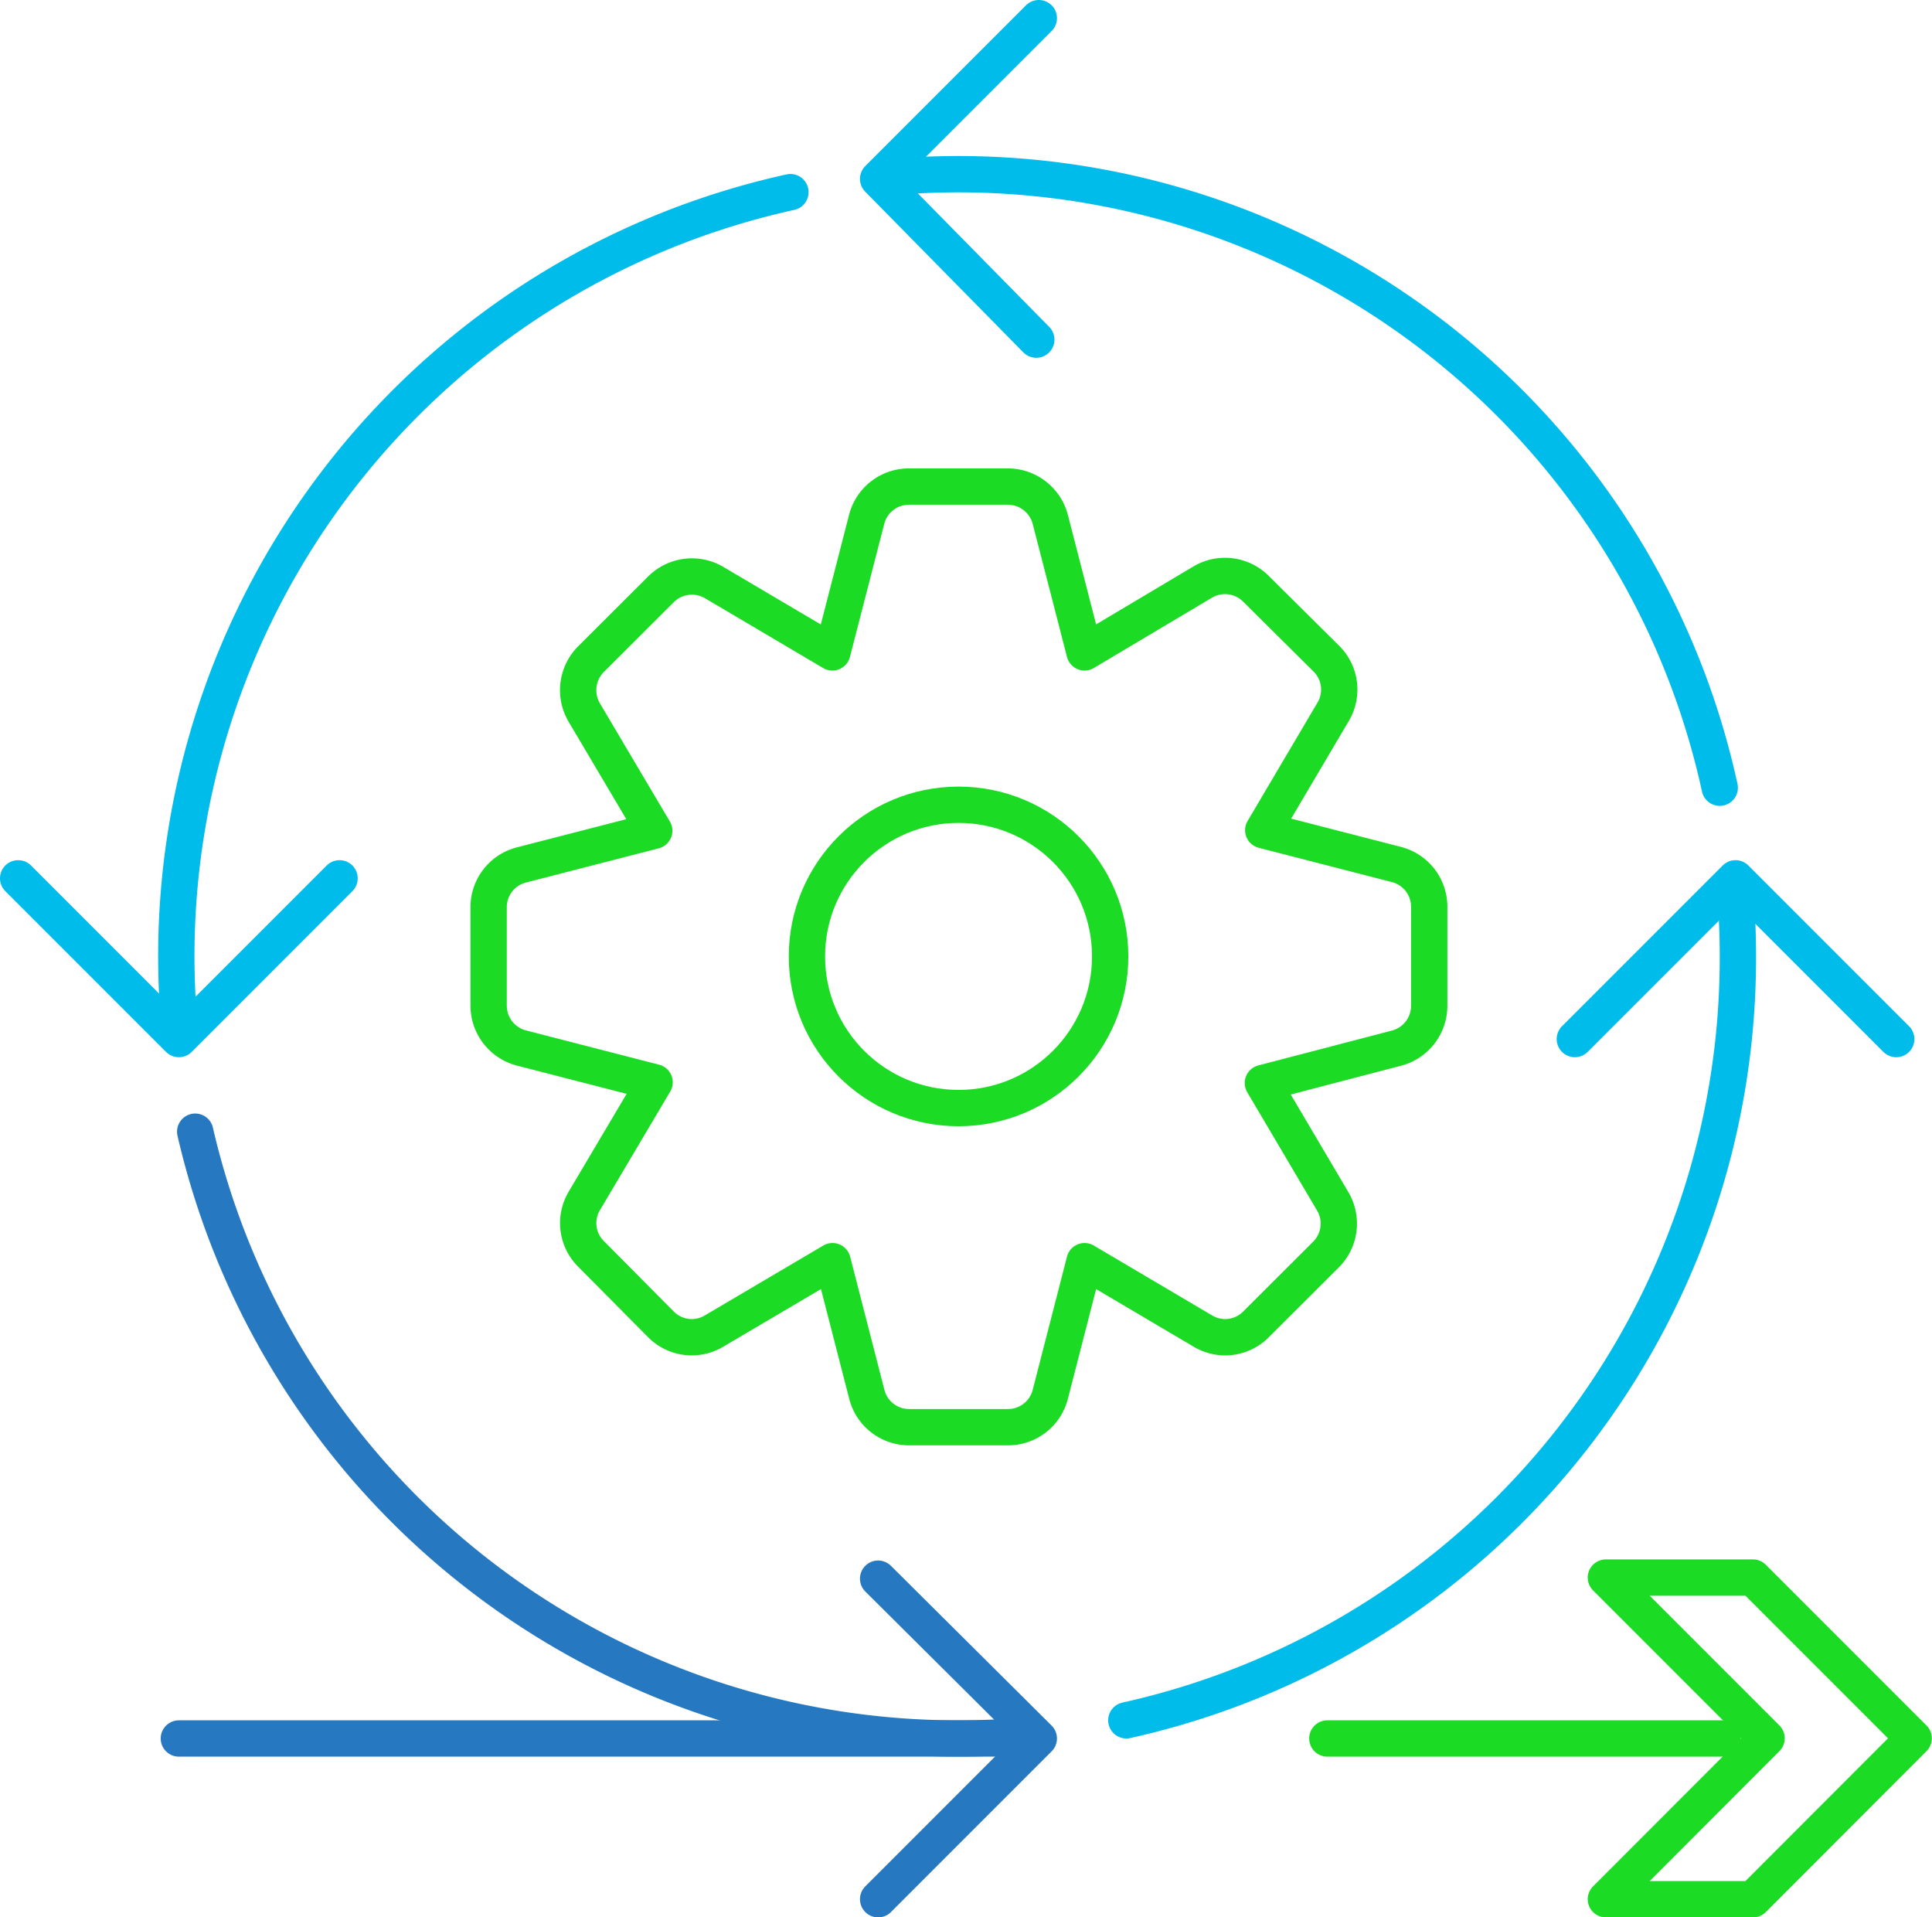
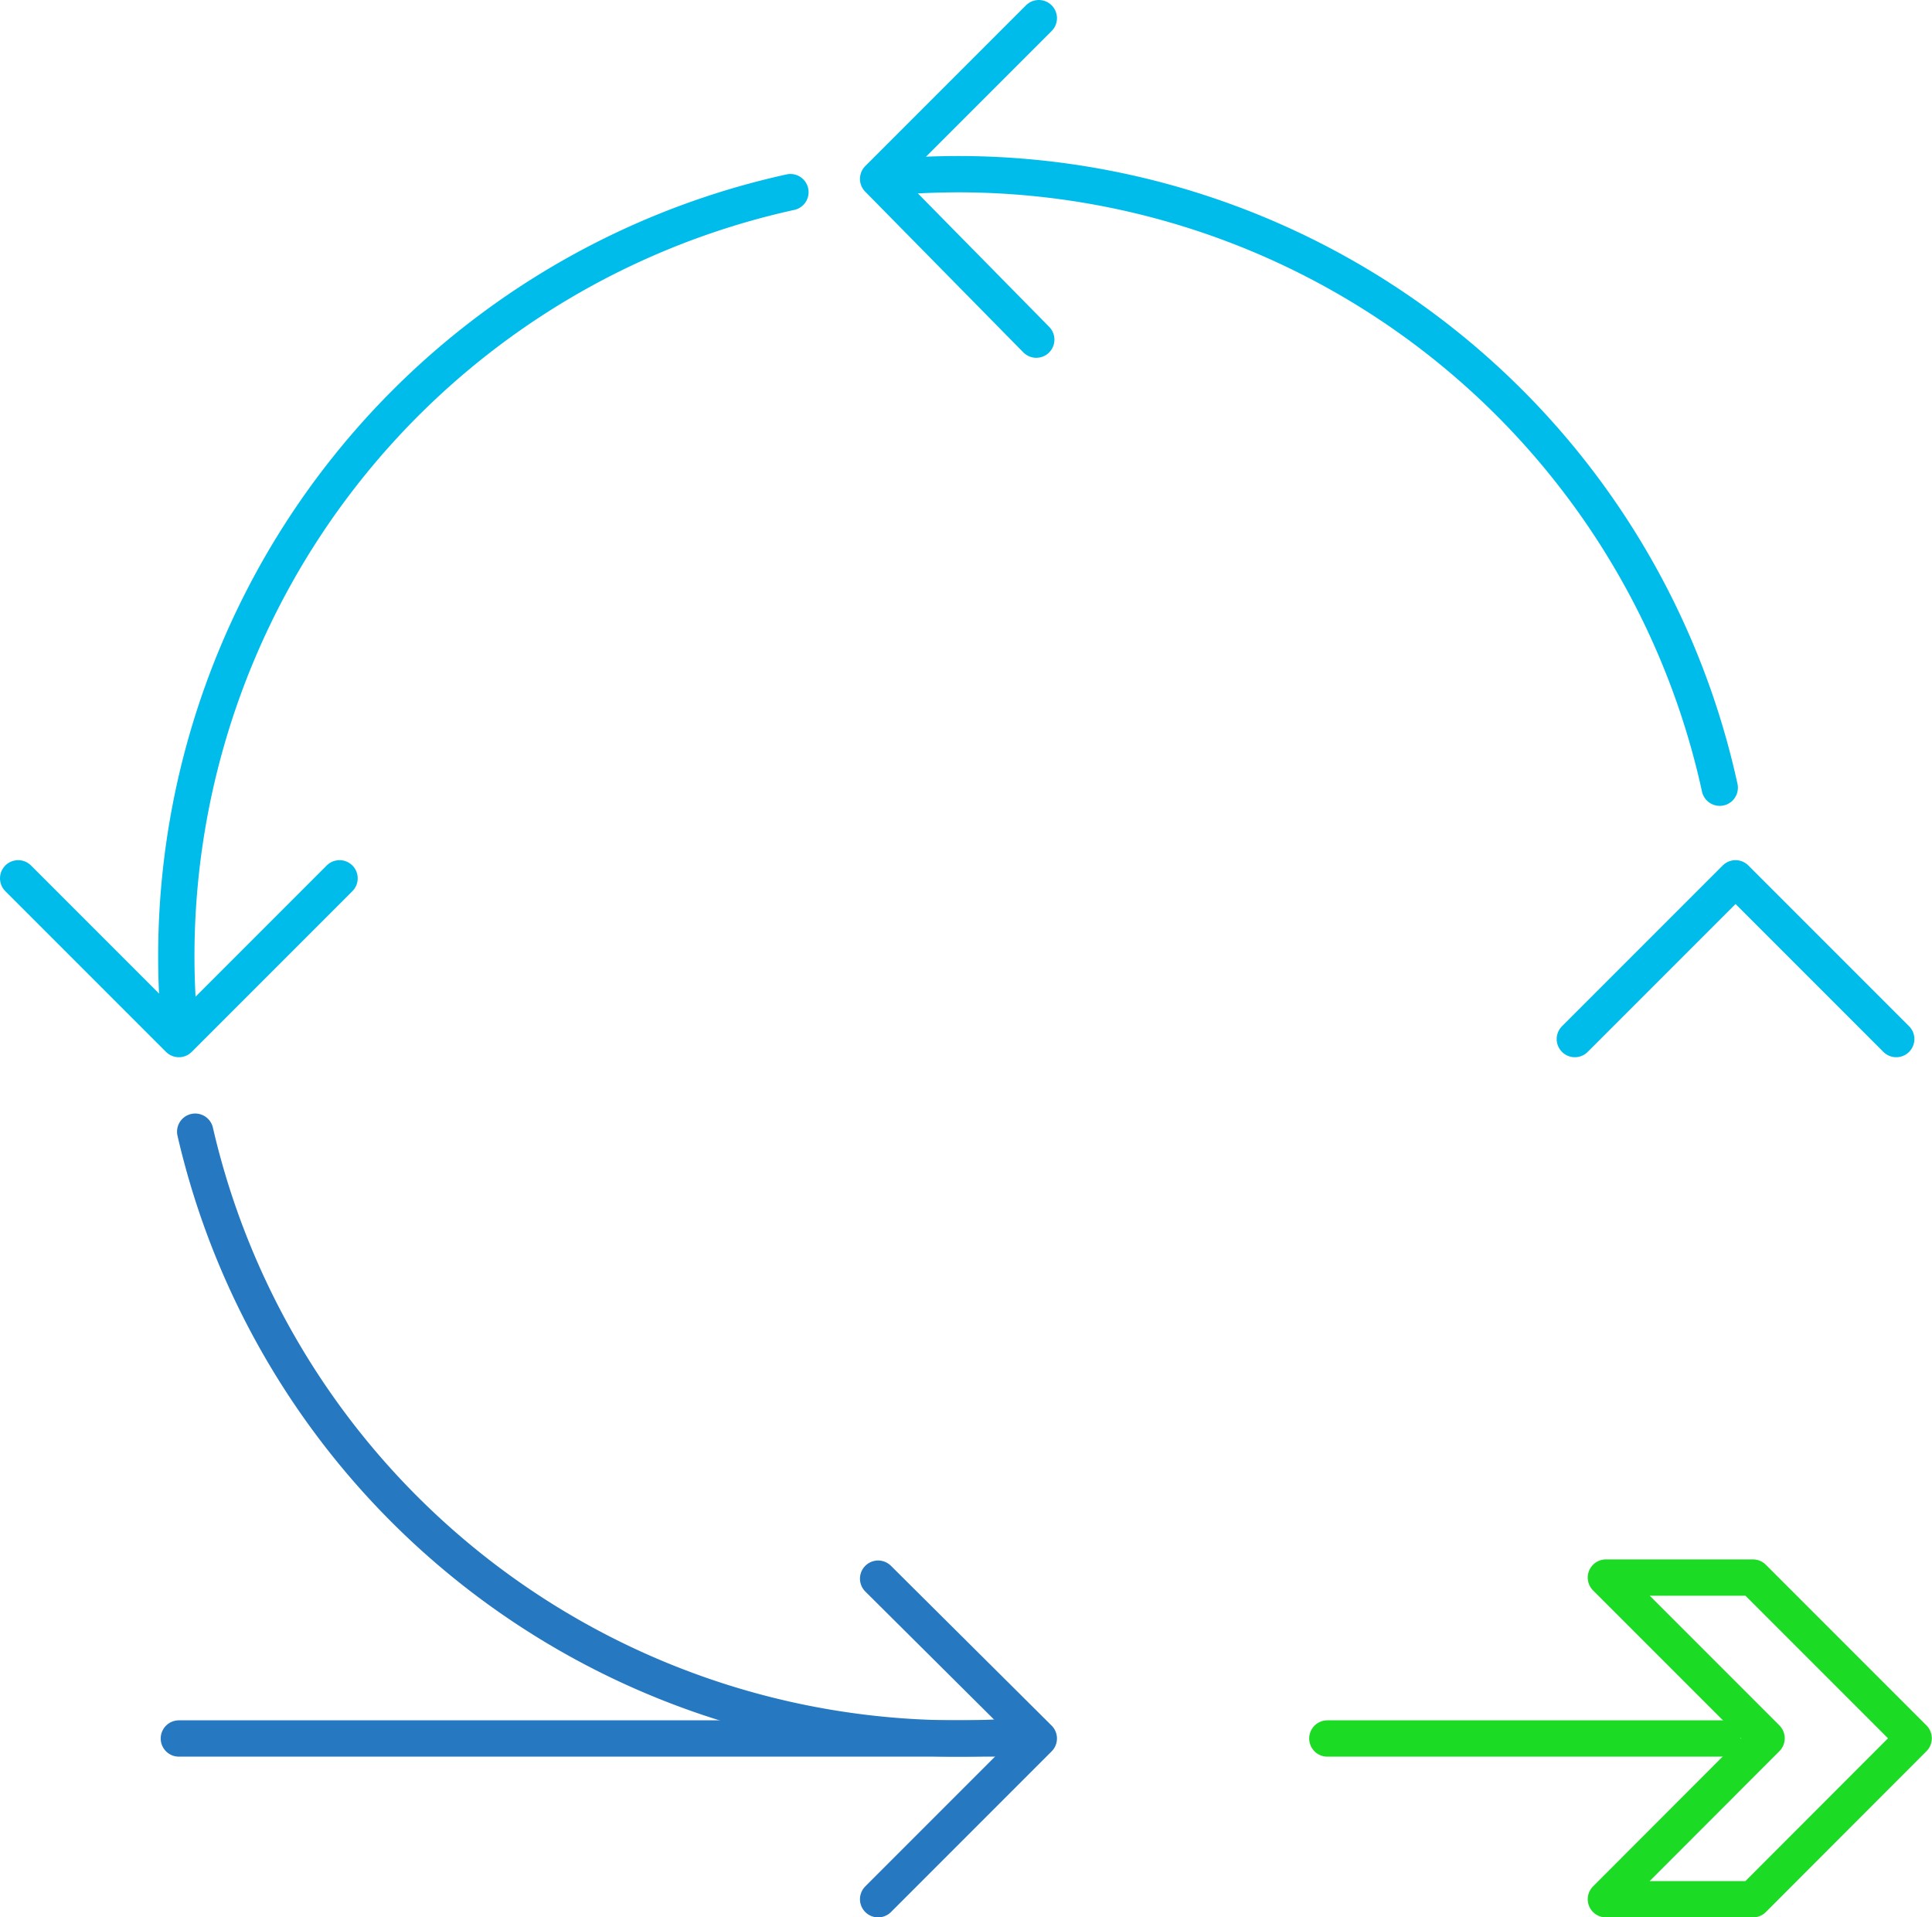
<svg xmlns="http://www.w3.org/2000/svg" id="f9cc4105-43f1-4f7e-959b-4bf15d8737aa" data-name="Layer 1" viewBox="0 0 106.4 105.57">
  <g id="a420f4d4-708d-45a9-88c7-67ea398ed465" data-name="Group 258">
    <line id="f379f509-0cd1-4fc6-aa42-e1c2e9817237" data-name="Line 5" x1="73.1" y1="95.72" x2="94.85" y2="95.72" stroke-width="2" stroke="#1bdb24" stroke-linecap="round" stroke-linejoin="round" fill="none" />
    <path id="be99e6de-4df4-4ac9-9a0e-1a243df7ea05" data-name="Path 393" d="M12,58.87c-.13-1.36-.2-2.74-.2-4.14A43.08,43.08,0,0,1,45.62,12.66" transform="translate(-2.09 -2.08)" fill="none" stroke="#00bceb" stroke-linecap="round" stroke-linejoin="round" stroke-width="2" />
    <path id="ad40ab8e-8170-4421-8ebc-87daa4d7499b" data-name="Path 394" d="M58.84,97.62c-1.3.12-2.63.18-4,.18a43.1,43.1,0,0,1-42-33.41" transform="translate(-2.09 -2.08)" fill="none" stroke="#2679c1" stroke-linecap="round" stroke-linejoin="round" stroke-width="2" />
-     <path id="ac99aa2e-debc-4d8b-aed8-e95af4f83f5a" data-name="Path 395" d="M97.63,50.9c.11,1.26.17,2.54.17,3.83A43,43,0,0,1,64.12,96.8" transform="translate(-2.09 -2.08)" fill="none" stroke="#00bceb" stroke-linecap="round" stroke-linejoin="round" stroke-width="2" />
    <path id="eda28026-523b-4440-b8c5-281834908e2c" data-name="Path 396" d="M51,11.84c1.3-.11,2.6-.17,3.92-.17A42.94,42.94,0,0,1,96.8,45.45" transform="translate(-2.09 -2.08)" fill="none" stroke="#00bceb" stroke-linecap="round" stroke-linejoin="round" stroke-width="2" />
    <g id="a843be4a-59d1-4969-b58f-721690e79edd" data-name="Group 255">
      <path id="e3e2e028-04ec-4c78-ae69-dd8b86dfbc53" data-name="Path 397" d="M59.16,20.78l-8.71-8.85L59.3,3.08" transform="translate(-2.09 -2.08)" fill="none" stroke="#00bceb" stroke-linecap="round" stroke-linejoin="round" stroke-width="2" />
      <path id="bec73242-2cc6-4a74-a727-9105a798c871" data-name="Path 398" d="M50.45,106.65,59.3,97.8,50.45,89" transform="translate(-2.09 -2.08)" fill="none" stroke="#2679c1" stroke-linecap="round" stroke-linejoin="round" stroke-width="2" />
    </g>
    <g id="ed0b16de-1387-4d4c-a9c1-de95ebf95670" data-name="Group 256">
      <path id="e4663b5c-9351-4cee-8a78-dec800f86bc7" data-name="Path 399" d="M20.79,50.44l-8.85,8.85L3.09,50.44" transform="translate(-2.09 -2.08)" fill="none" stroke="#00bceb" stroke-linecap="round" stroke-linejoin="round" stroke-width="2" />
      <path id="eca48714-2346-44ac-9465-a526534117fc" data-name="Path 400" d="M106.52,59.29l-8.85-8.85-8.85,8.85" transform="translate(-2.09 -2.08)" fill="none" stroke="#00bceb" stroke-linecap="round" stroke-linejoin="round" stroke-width="2" />
    </g>
    <line id="a48f892b-366a-40ac-94fb-6429273ba26f" data-name="Line 6" x1="9.85" y1="95.72" x2="56.22" y2="95.72" stroke-width="2" stroke="#2679c1" stroke-linecap="round" stroke-linejoin="round" fill="none" />
    <path id="ff53d8ee-7b49-4649-9010-2a71d017b361" data-name="Path 401" d="M98.63,88.94l8.85,8.85-8.85,8.86h-8.1l8.85-8.86-8.85-8.85Z" transform="translate(-2.09 -2.08)" fill="none" stroke="#1bdb24" stroke-linecap="round" stroke-linejoin="round" stroke-width="2" />
    <g id="a39f062e-fc31-48b0-a2f1-95afd5953c70" data-name="Group 257">
-       <path id="bf055f47-d799-4bcb-82e7-b09444d44ff1" data-name="Path 402" d="M79,49.68l-7.34-1.89,3.85-6.52a2.39,2.39,0,0,0-.37-2.92L71.26,34.5a2.41,2.41,0,0,0-2.92-.38L61.82,38l-1.89-7.33a2.42,2.42,0,0,0-2.33-1.8H52.15a2.4,2.4,0,0,0-2.33,1.8L47.93,38l-6.52-3.85a2.41,2.41,0,0,0-2.92.38l-3.86,3.85a2.42,2.42,0,0,0-.37,2.92l3.86,6.52-7.34,1.89A2.4,2.4,0,0,0,29,52v5.45a2.41,2.41,0,0,0,1.8,2.33l7.34,1.89L34.27,68.2a2.39,2.39,0,0,0,.37,2.92L38.49,75a2.39,2.39,0,0,0,2.92.37l6.53-3.85,1.89,7.34a2.4,2.4,0,0,0,2.32,1.8H57.6a2.4,2.4,0,0,0,2.33-1.8l1.89-7.34,6.52,3.85A2.39,2.39,0,0,0,71.26,75l3.86-3.85a2.41,2.41,0,0,0,.37-2.92l-3.85-6.52L79,59.79a2.41,2.41,0,0,0,1.8-2.33V52A2.4,2.4,0,0,0,79,49.68Z" transform="translate(-2.09 -2.08)" fill="none" stroke="#1bdb24" stroke-linecap="round" stroke-linejoin="round" stroke-width="2" />
-       <circle id="f8f23b1a-37d6-485f-b0bc-9f7ead3a5aec" data-name="Ellipse 2" cx="52.79" cy="52.66" r="8.35" stroke-width="2" stroke="#1bdb24" stroke-linecap="round" stroke-linejoin="round" fill="none" />
-     </g>
+       </g>
  </g>
</svg>